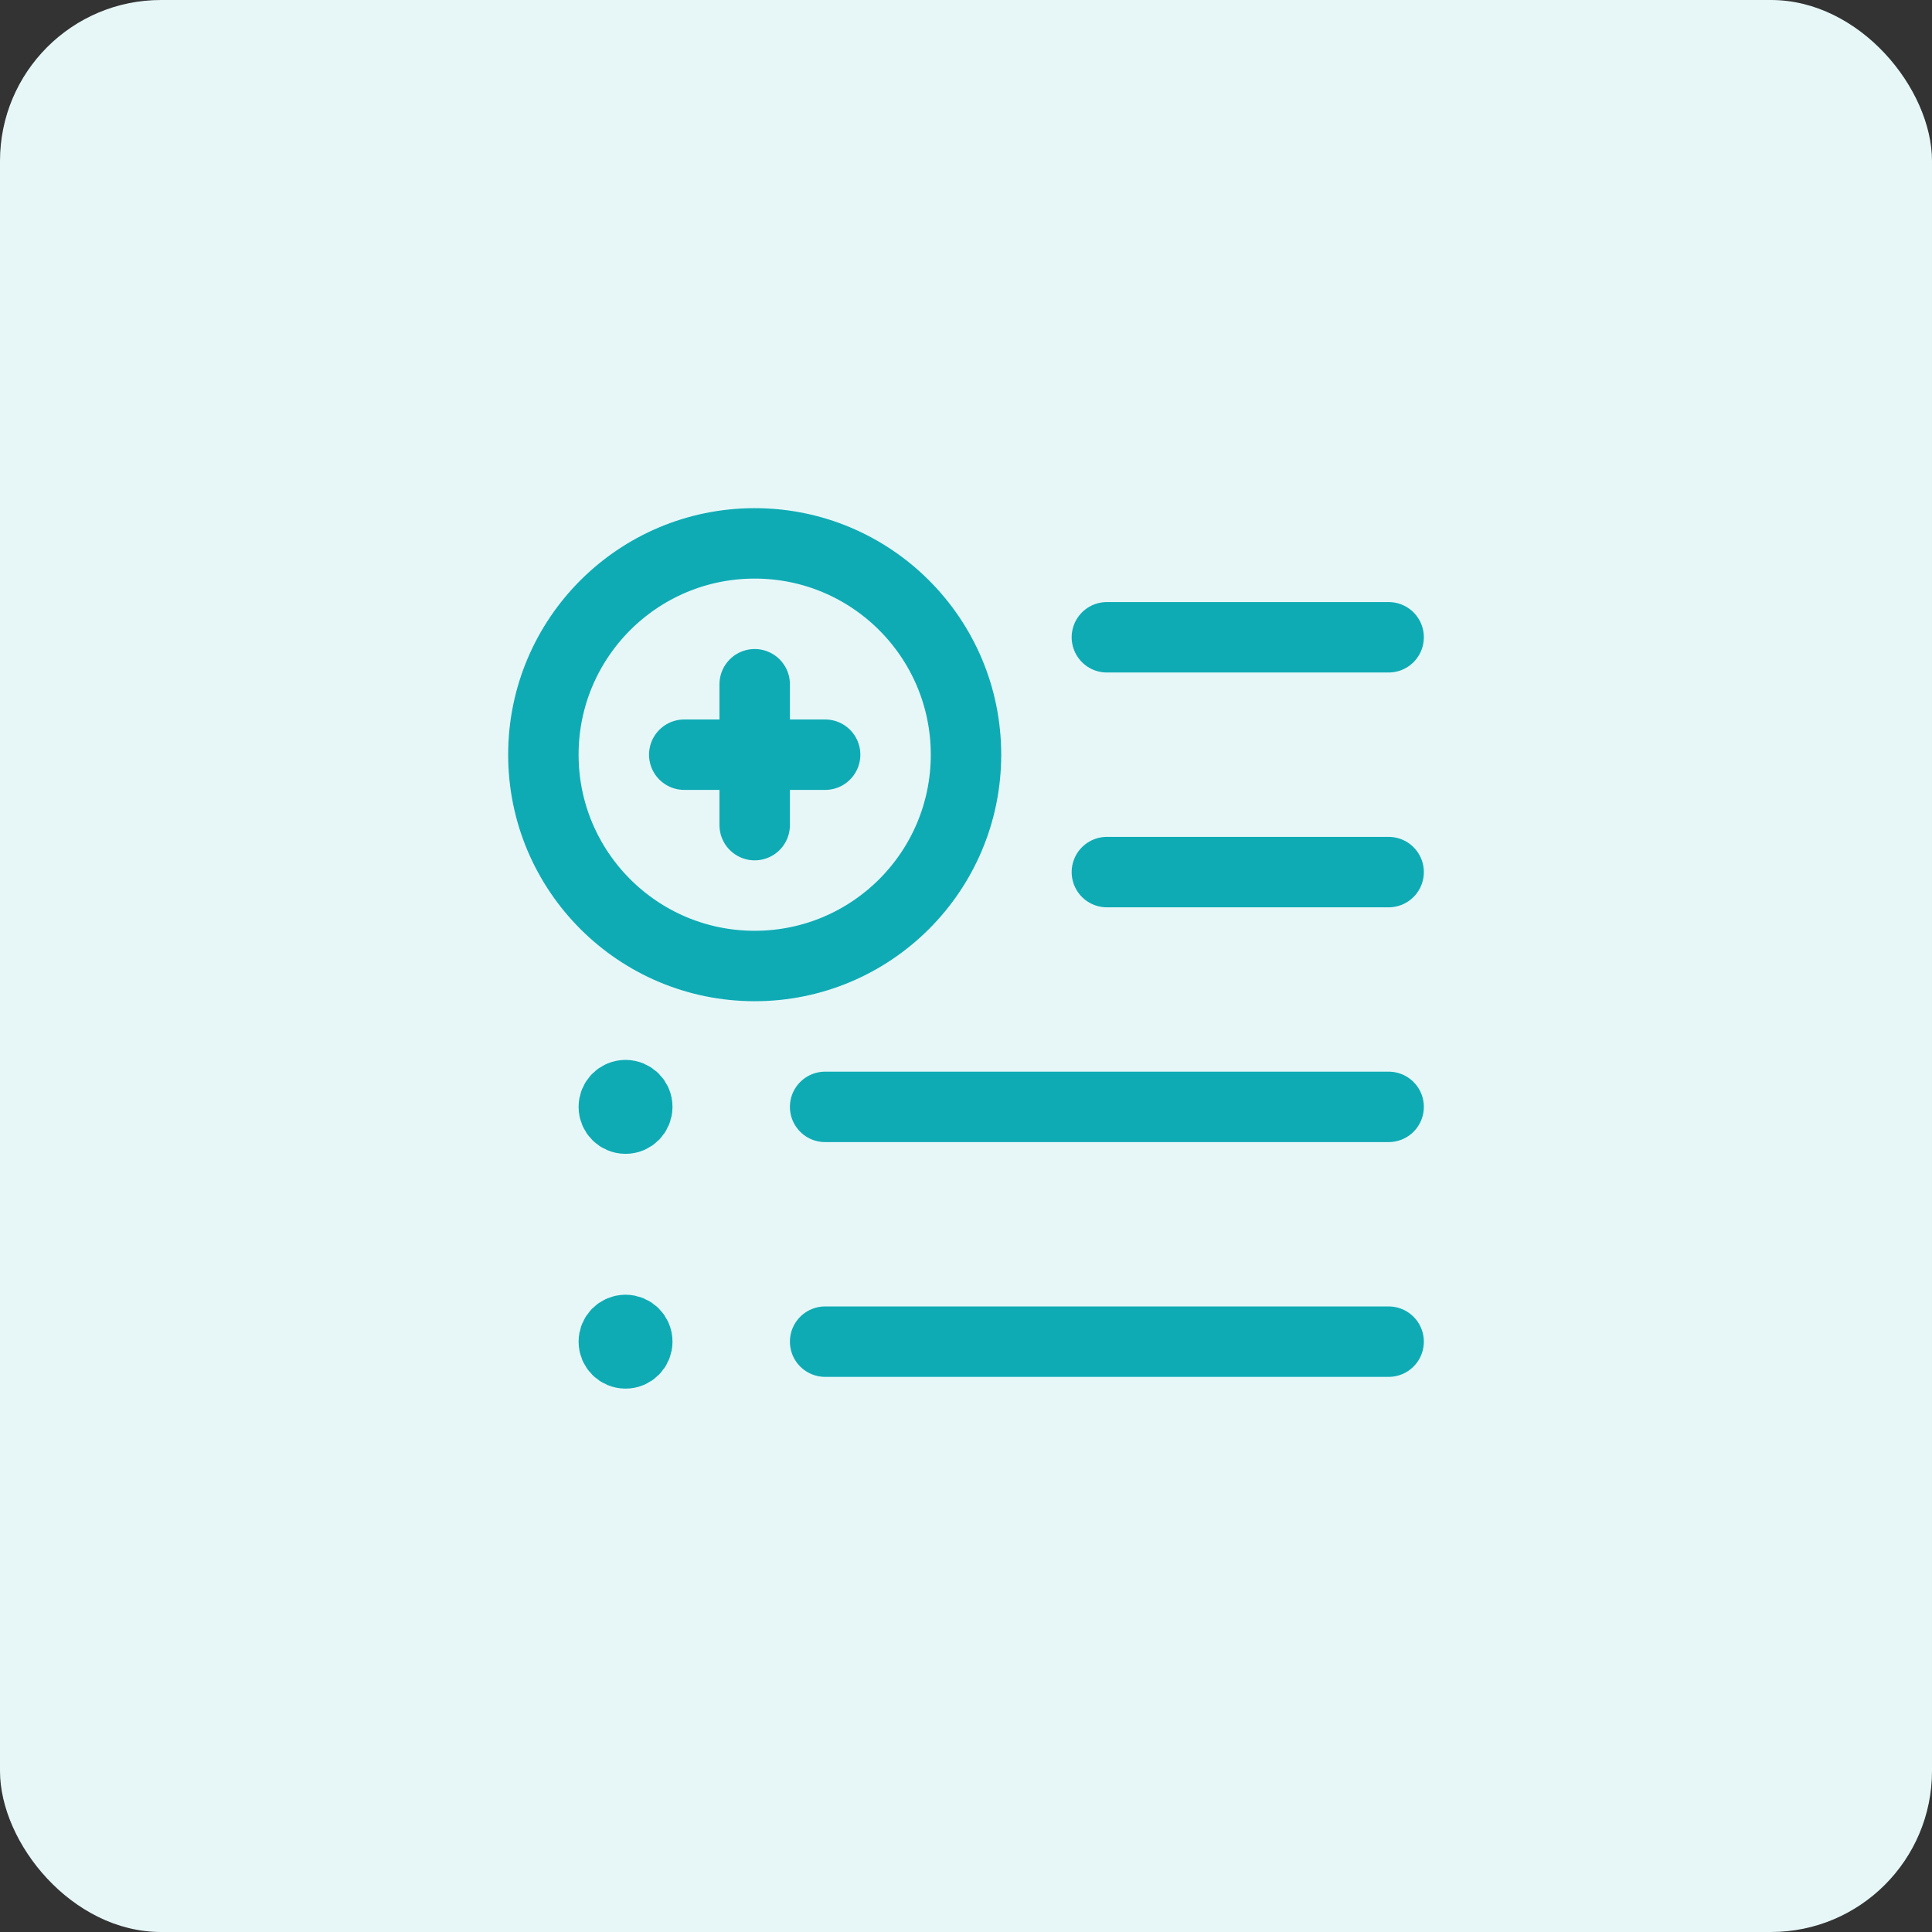
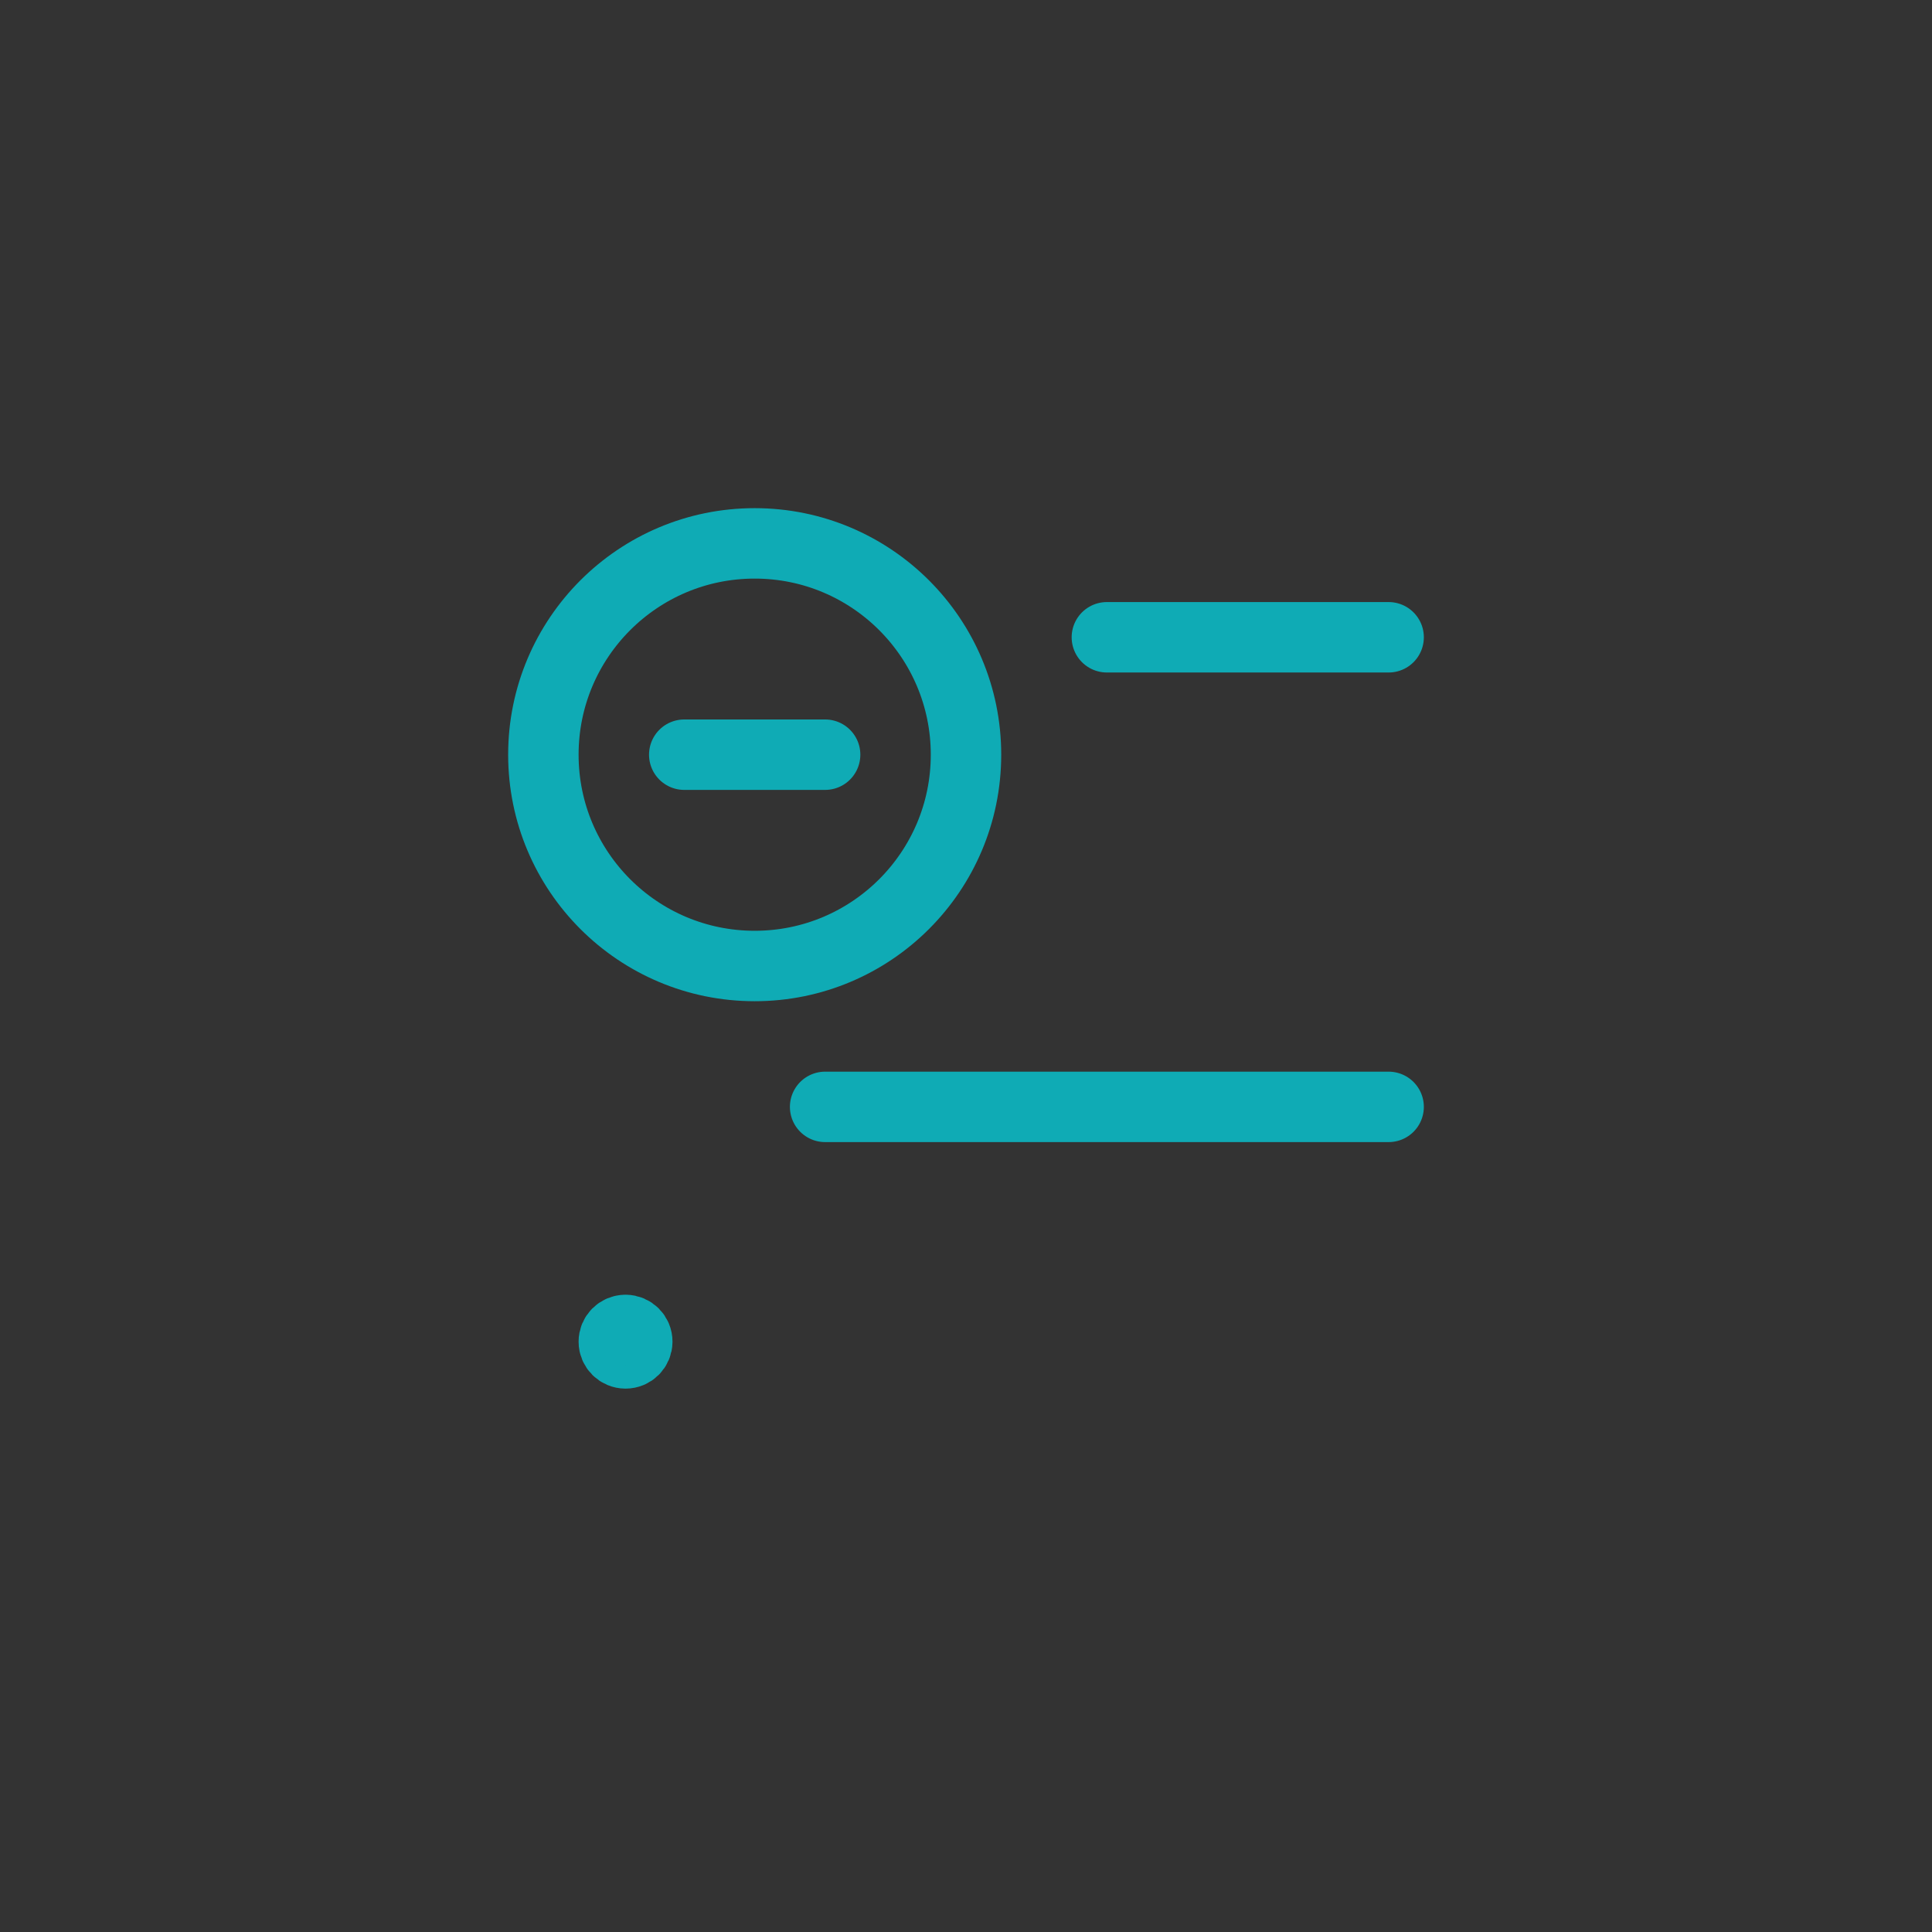
<svg xmlns="http://www.w3.org/2000/svg" width="48" height="48" viewBox="0 0 48 48" fill="none">
  <rect x="0" y="0" width="48" height="48" fill="#333333" stroke="none" />
-   <rect width="48" height="48" rx="4" fill="#E7F7F8" />
-   <path d="M27.5 21.667H34.5" stroke="#0FABB5" stroke-width="1.75" stroke-linecap="round" stroke-linejoin="round" />
  <path d="M27.5 15.833H34.5" stroke="#0FABB5" stroke-width="1.75" stroke-linecap="round" stroke-linejoin="round" />
  <path d="M34.5 27.5H20.5" stroke="#0FABB5" stroke-width="1.75" stroke-linecap="round" stroke-linejoin="round" />
-   <path d="M34.5 33.333H20.5" stroke="#0FABB5" stroke-width="1.75" stroke-linecap="round" stroke-linejoin="round" />
-   <path d="M15.54 27.208C15.379 27.209 15.249 27.34 15.25 27.501C15.25 27.662 15.381 27.792 15.541 27.792C15.702 27.792 15.832 27.662 15.833 27.501C15.834 27.34 15.704 27.209 15.543 27.208H15.54" stroke="#0FABB5" stroke-width="1.75" stroke-linecap="round" stroke-linejoin="round" />
  <path d="M15.54 33.042C15.379 33.043 15.249 33.173 15.25 33.334C15.25 33.495 15.381 33.625 15.541 33.625C15.702 33.625 15.832 33.495 15.833 33.334C15.834 33.173 15.704 33.043 15.543 33.042H15.54" stroke="#0FABB5" stroke-width="1.75" stroke-linecap="round" stroke-linejoin="round" />
  <circle cx="18.75" cy="18.75" r="5.25" stroke="#0FABB5" stroke-width="1.75" stroke-linecap="round" stroke-linejoin="round" />
  <path d="M17 18.75H20.5" stroke="#0FABB5" stroke-width="1.75" stroke-linecap="round" stroke-linejoin="round" />
-   <path d="M18.75 20.5V17" stroke="#0FABB5" stroke-width="1.75" stroke-linecap="round" stroke-linejoin="round" />
</svg>